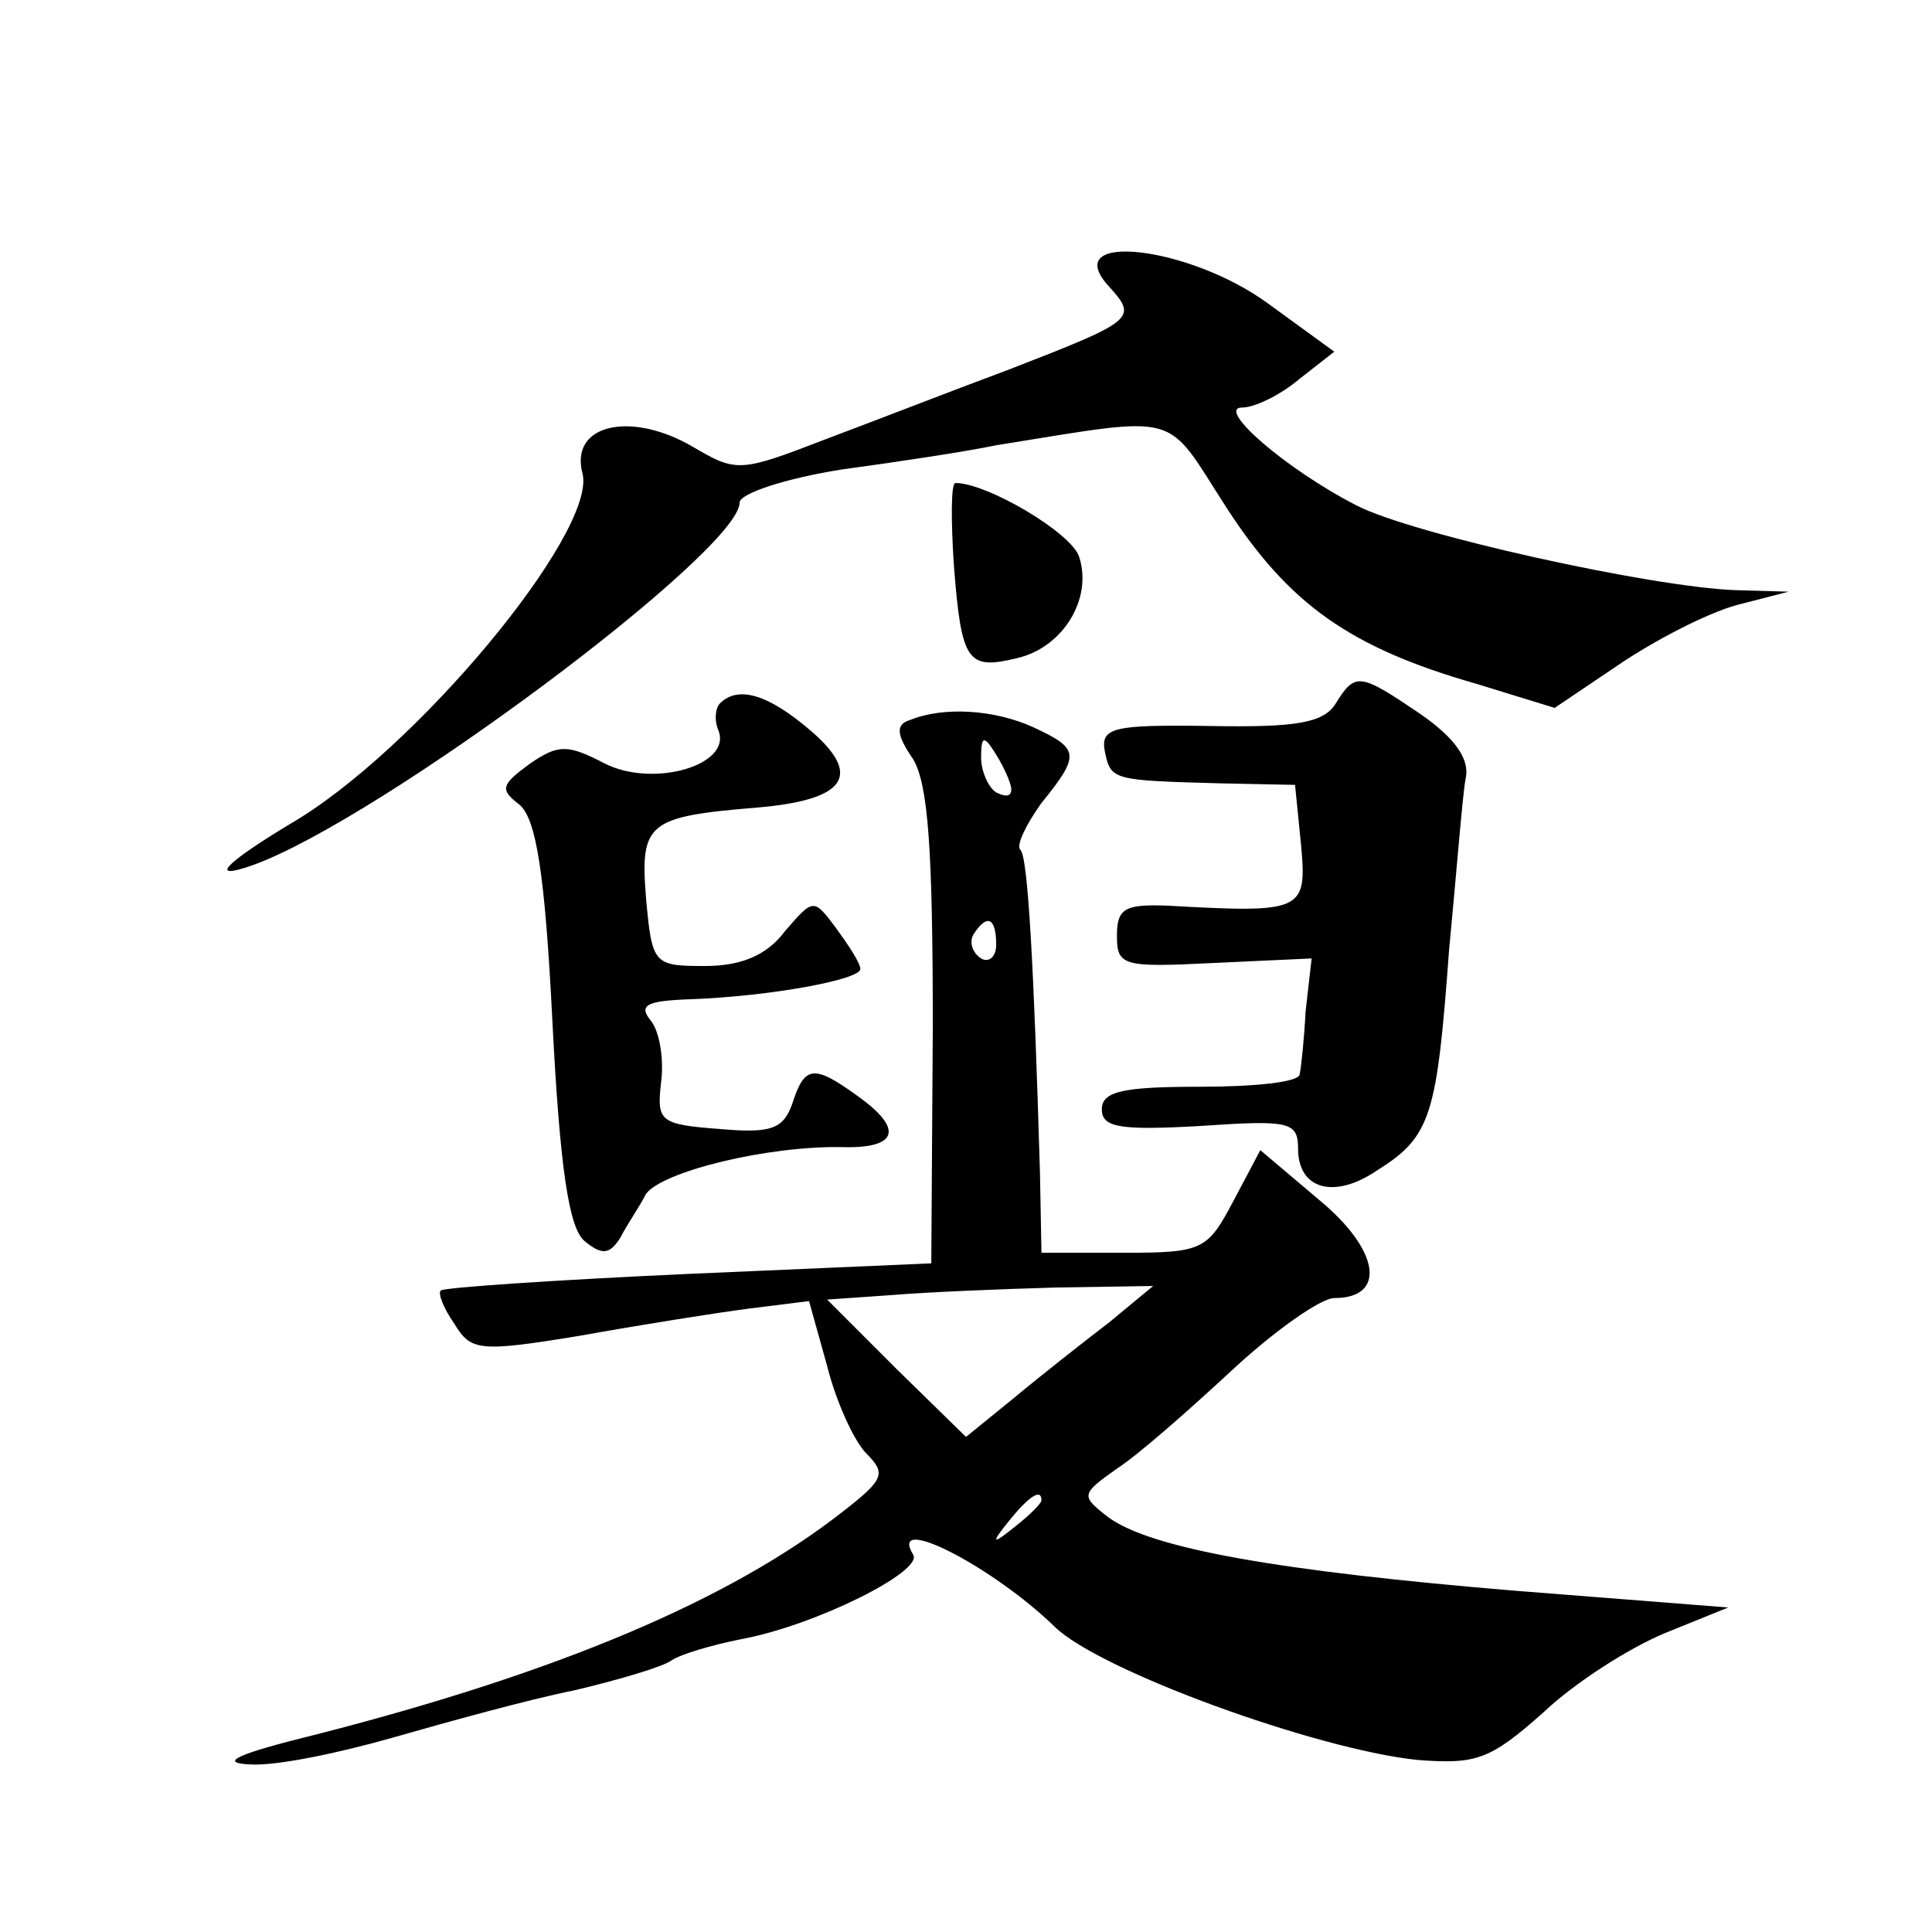
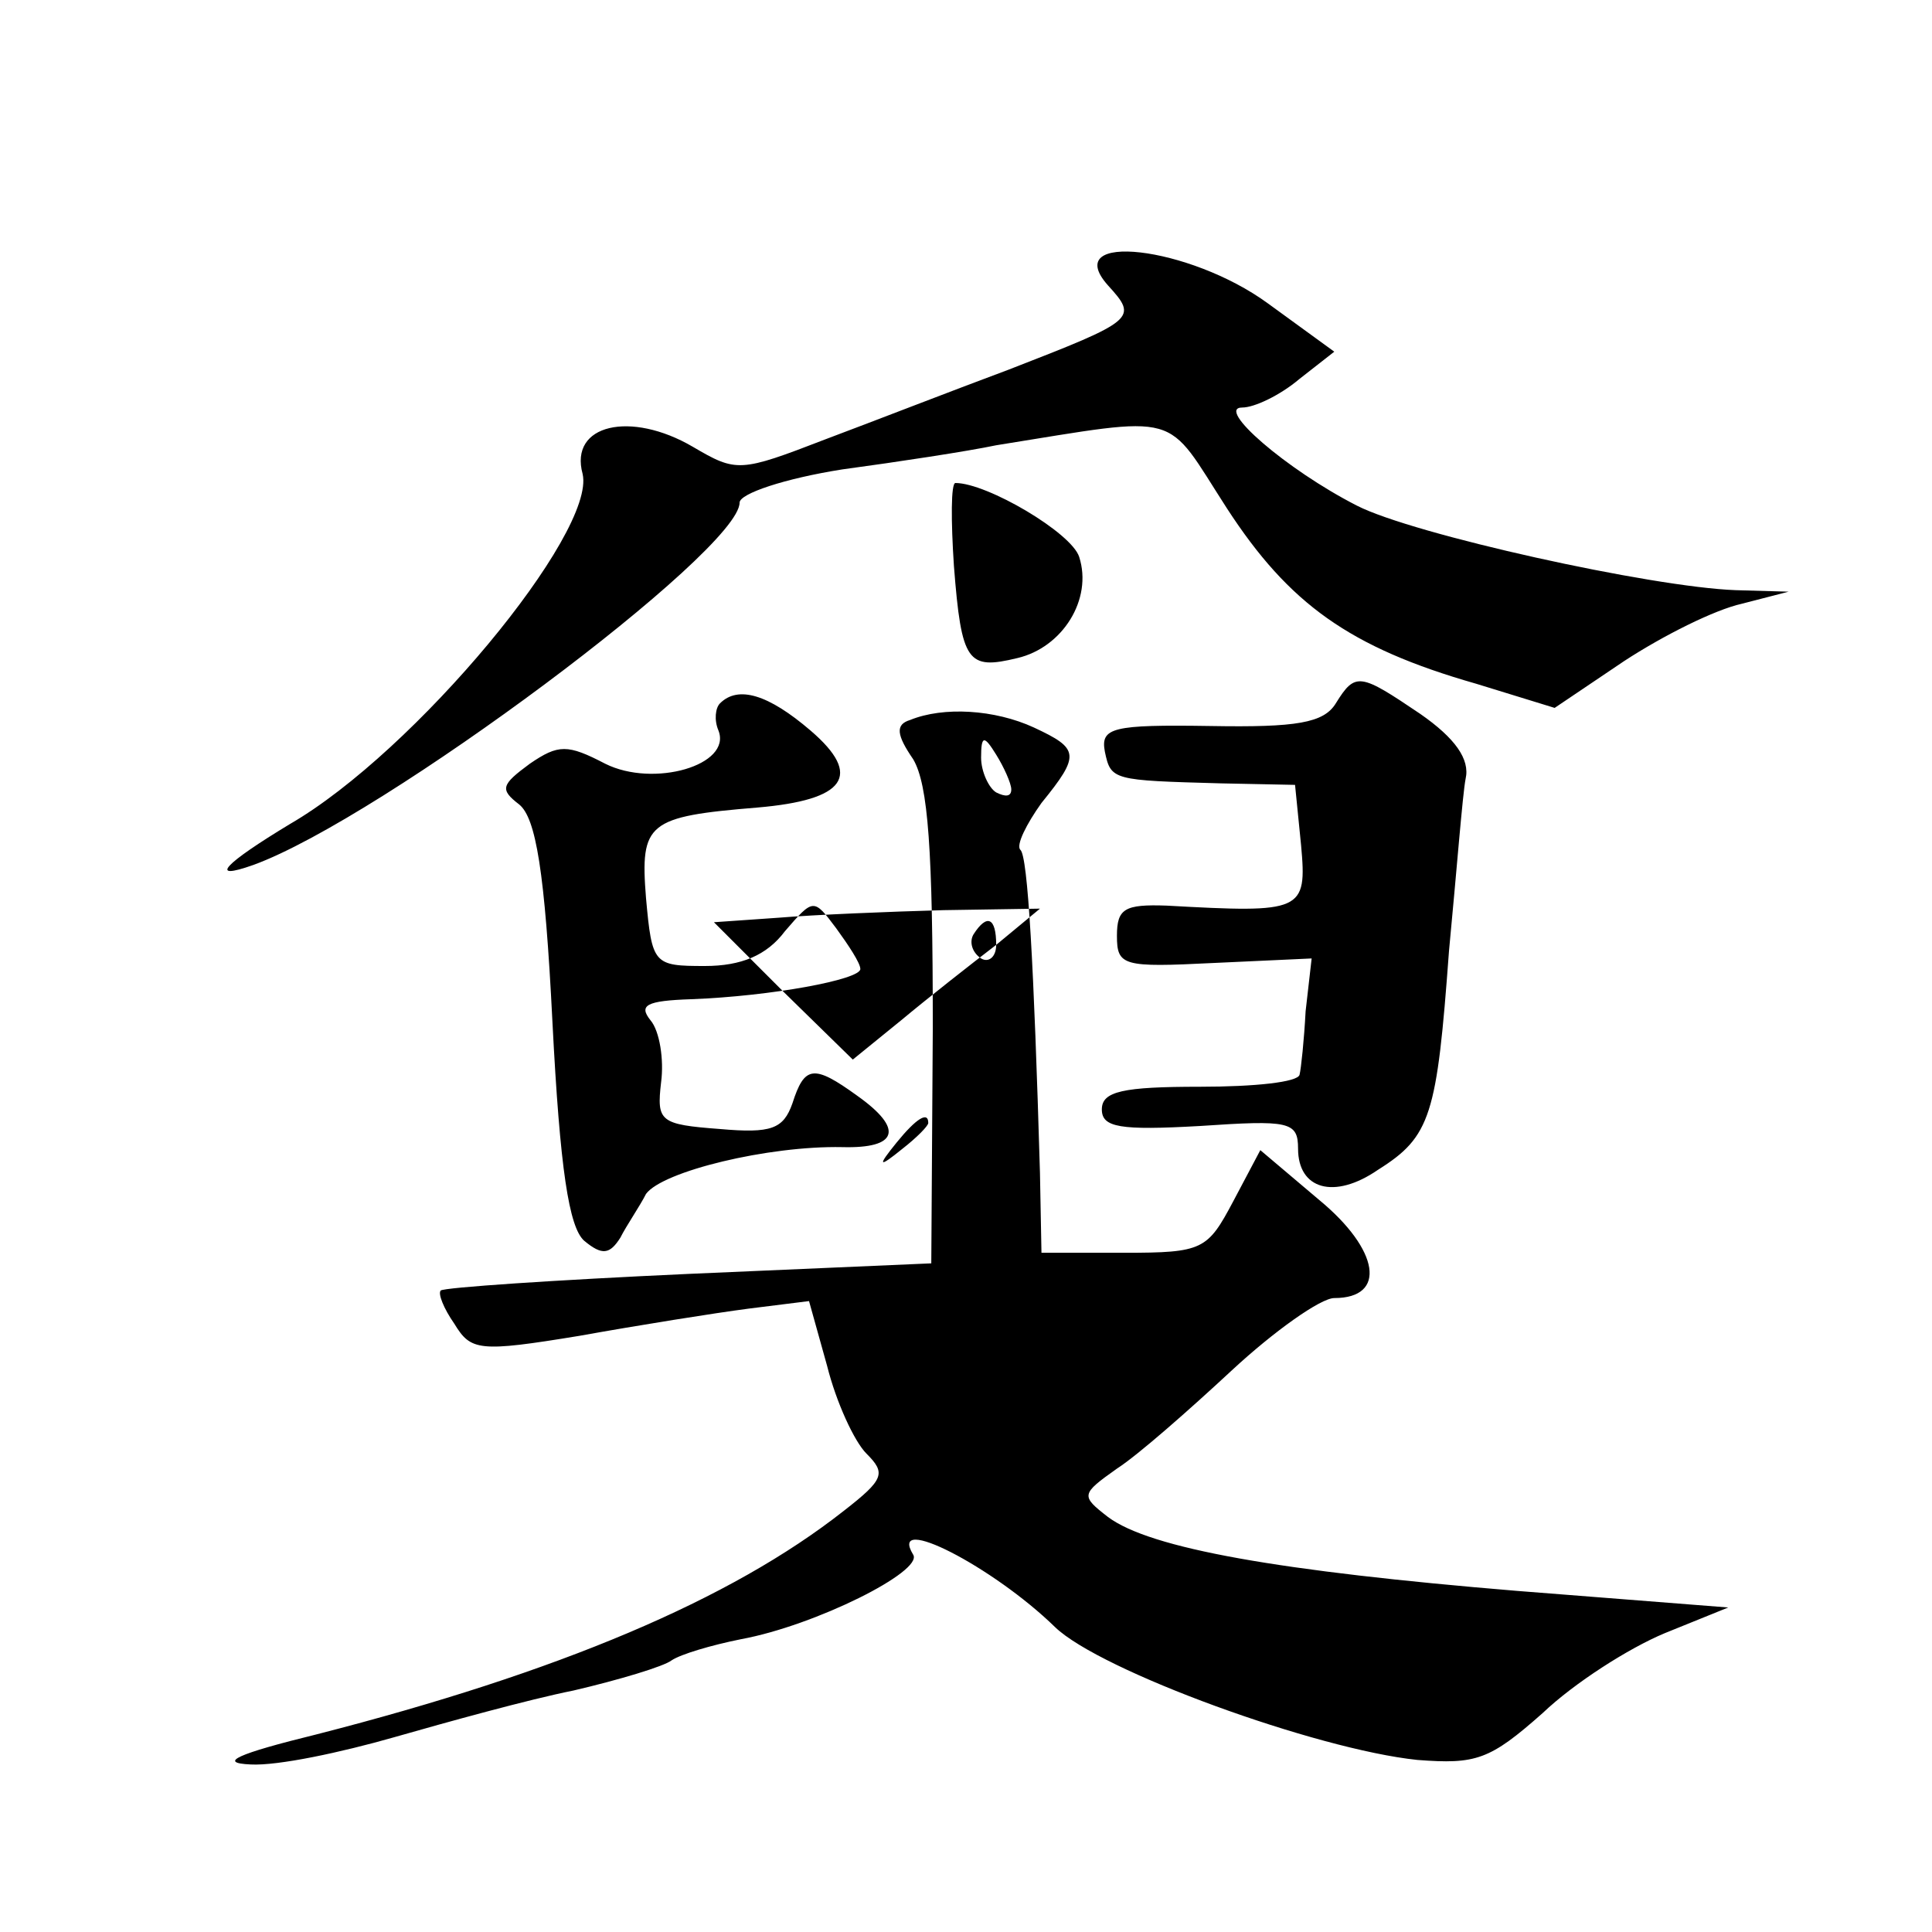
<svg xmlns="http://www.w3.org/2000/svg" version="1.0" width="128pt" height="128pt" viewBox="0 0 128 128" preserveAspectRatio="xMidYMid meet">
  <g transform="translate(0,128) scale(0.1,-0.1)" fill="#0" stroke="none">
-     <path d="M734 1091 c20 -22 19 -23 -66 -56 -35 -13 -89 -34 -121 -46 -57 -22 -59 -22 -88 -5 -41 24 -82 15 -73 -18 9 -39 -111 -184 -194 -232 -43 -26 -55 -38 -24 -27 85 31 322 208 322 240 0 6 30 16 68 22 37 5 83 12 102 16 125 20 111 23 153 -42 41 -63 81 -92 165 -116 l52 -16 46 31 c26 17 60 34 78 38 l31 8 -35 1 c-56 2 -214 37 -251 56 -47 24 -94 65 -76 65 8 0 25 8 38 19 l23 18 -44 32 c-52 38 -138 48 -106 12z M632 905 c5 -64 9 -69 42 -61 30 7 50 39 41 67 -5 16 -61 49 -82 49 -3 0 -3 -25 -1 -55z M885 814 c-8 -13 -26 -16 -83 -15 -65 1 -73 -1 -70 -17 4 -19 5 -19 77 -21 l49 -1 4 -40 c4 -44 1 -45 -89 -40 -28 1 -33 -2 -33 -20 0 -20 4 -21 64 -18 l65 3 -4 -35 c-1 -19 -3 -38 -4 -42 -1 -5 -30 -8 -66 -8 -51 0 -65 -3 -65 -15 0 -12 12 -14 65 -11 59 4 65 3 65 -15 0 -27 24 -34 53 -14 35 22 39 36 47 145 5 52 9 104 11 114 3 13 -7 27 -30 43 -40 27 -43 28 -56 7z M477 814 c-3 -3 -4 -11 -1 -18 9 -23 -43 -38 -75 -22 -25 13 -31 13 -50 0 -19 -14 -20 -17 -7 -27 11 -9 17 -44 22 -144 5 -98 11 -136 21 -145 12 -10 17 -9 24 2 4 8 13 21 17 29 11 15 81 32 130 31 37 -1 41 12 10 34 -29 21 -35 20 -43 -5 -6 -17 -14 -20 -48 -17 -40 3 -42 5 -39 31 2 15 -1 34 -7 41 -8 10 -3 13 27 14 53 2 112 13 112 20 0 4 -8 16 -16 27 -15 20 -15 20 -34 -2 -12 -16 -29 -23 -53 -23 -34 0 -35 1 -39 45 -4 50 1 54 74 60 58 5 70 21 35 51 -28 24 -48 30 -60 18z M603 803 c-10 -3 -9 -10 2 -26 10 -17 13 -60 13 -178 l-1 -156 -161 -7 c-88 -4 -162 -9 -164 -11 -2 -2 2 -12 9 -22 11 -18 16 -19 83 -8 39 7 89 15 112 18 l40 5 12 -43 c6 -24 18 -50 26 -58 13 -13 12 -17 -15 -38 -75 -59 -189 -107 -349 -148 -53 -13 -66 -19 -44 -20 18 -1 60 8 95 18 35 10 89 25 119 31 30 7 60 16 65 20 6 4 26 10 46 14 49 9 121 45 114 56 -17 28 53 -8 94 -48 30 -29 173 -81 240 -88 39 -3 48 0 83 31 21 20 57 43 81 53 l42 17 -140 11 c-157 13 -243 28 -271 49 -18 14 -18 15 6 32 14 9 48 39 76 65 28 26 59 48 68 48 35 0 30 32 -10 65 l-39 33 -18 -34 c-17 -32 -20 -34 -72 -34 l-55 0 -1 53 c-4 137 -8 210 -13 214 -3 3 4 17 14 31 26 32 25 36 -5 50 -26 12 -60 14 -82 5z m67 -46 c0 -5 -4 -5 -10 -2 -5 3 -10 14 -10 23 0 15 2 15 10 2 5 -8 10 -19 10 -23z m-10 -103 c0 -8 -5 -12 -10 -9 -6 4 -8 11 -5 16 9 14 15 11 15 -7z m75 -250 c-17 -13 -45 -35 -63 -50 l-32 -26 -46 45 -46 46 43 3 c24 2 73 4 109 5 l64 1 -29 -24z m-45 -118 c0 -2 -8 -10 -17 -17 -16 -13 -17 -12 -4 4 13 16 21 21 21 13z" />
+     <path d="M734 1091 c20 -22 19 -23 -66 -56 -35 -13 -89 -34 -121 -46 -57 -22 -59 -22 -88 -5 -41 24 -82 15 -73 -18 9 -39 -111 -184 -194 -232 -43 -26 -55 -38 -24 -27 85 31 322 208 322 240 0 6 30 16 68 22 37 5 83 12 102 16 125 20 111 23 153 -42 41 -63 81 -92 165 -116 l52 -16 46 31 c26 17 60 34 78 38 l31 8 -35 1 c-56 2 -214 37 -251 56 -47 24 -94 65 -76 65 8 0 25 8 38 19 l23 18 -44 32 c-52 38 -138 48 -106 12z M632 905 c5 -64 9 -69 42 -61 30 7 50 39 41 67 -5 16 -61 49 -82 49 -3 0 -3 -25 -1 -55z M885 814 c-8 -13 -26 -16 -83 -15 -65 1 -73 -1 -70 -17 4 -19 5 -19 77 -21 l49 -1 4 -40 c4 -44 1 -45 -89 -40 -28 1 -33 -2 -33 -20 0 -20 4 -21 64 -18 l65 3 -4 -35 c-1 -19 -3 -38 -4 -42 -1 -5 -30 -8 -66 -8 -51 0 -65 -3 -65 -15 0 -12 12 -14 65 -11 59 4 65 3 65 -15 0 -27 24 -34 53 -14 35 22 39 36 47 145 5 52 9 104 11 114 3 13 -7 27 -30 43 -40 27 -43 28 -56 7z M477 814 c-3 -3 -4 -11 -1 -18 9 -23 -43 -38 -75 -22 -25 13 -31 13 -50 0 -19 -14 -20 -17 -7 -27 11 -9 17 -44 22 -144 5 -98 11 -136 21 -145 12 -10 17 -9 24 2 4 8 13 21 17 29 11 15 81 32 130 31 37 -1 41 12 10 34 -29 21 -35 20 -43 -5 -6 -17 -14 -20 -48 -17 -40 3 -42 5 -39 31 2 15 -1 34 -7 41 -8 10 -3 13 27 14 53 2 112 13 112 20 0 4 -8 16 -16 27 -15 20 -15 20 -34 -2 -12 -16 -29 -23 -53 -23 -34 0 -35 1 -39 45 -4 50 1 54 74 60 58 5 70 21 35 51 -28 24 -48 30 -60 18z M603 803 c-10 -3 -9 -10 2 -26 10 -17 13 -60 13 -178 l-1 -156 -161 -7 c-88 -4 -162 -9 -164 -11 -2 -2 2 -12 9 -22 11 -18 16 -19 83 -8 39 7 89 15 112 18 l40 5 12 -43 c6 -24 18 -50 26 -58 13 -13 12 -17 -15 -38 -75 -59 -189 -107 -349 -148 -53 -13 -66 -19 -44 -20 18 -1 60 8 95 18 35 10 89 25 119 31 30 7 60 16 65 20 6 4 26 10 46 14 49 9 121 45 114 56 -17 28 53 -8 94 -48 30 -29 173 -81 240 -88 39 -3 48 0 83 31 21 20 57 43 81 53 l42 17 -140 11 c-157 13 -243 28 -271 49 -18 14 -18 15 6 32 14 9 48 39 76 65 28 26 59 48 68 48 35 0 30 32 -10 65 l-39 33 -18 -34 c-17 -32 -20 -34 -72 -34 l-55 0 -1 53 c-4 137 -8 210 -13 214 -3 3 4 17 14 31 26 32 25 36 -5 50 -26 12 -60 14 -82 5z m67 -46 c0 -5 -4 -5 -10 -2 -5 3 -10 14 -10 23 0 15 2 15 10 2 5 -8 10 -19 10 -23z m-10 -103 c0 -8 -5 -12 -10 -9 -6 4 -8 11 -5 16 9 14 15 11 15 -7z c-17 -13 -45 -35 -63 -50 l-32 -26 -46 45 -46 46 43 3 c24 2 73 4 109 5 l64 1 -29 -24z m-45 -118 c0 -2 -8 -10 -17 -17 -16 -13 -17 -12 -4 4 13 16 21 21 21 13z" />
  </g>
</svg>